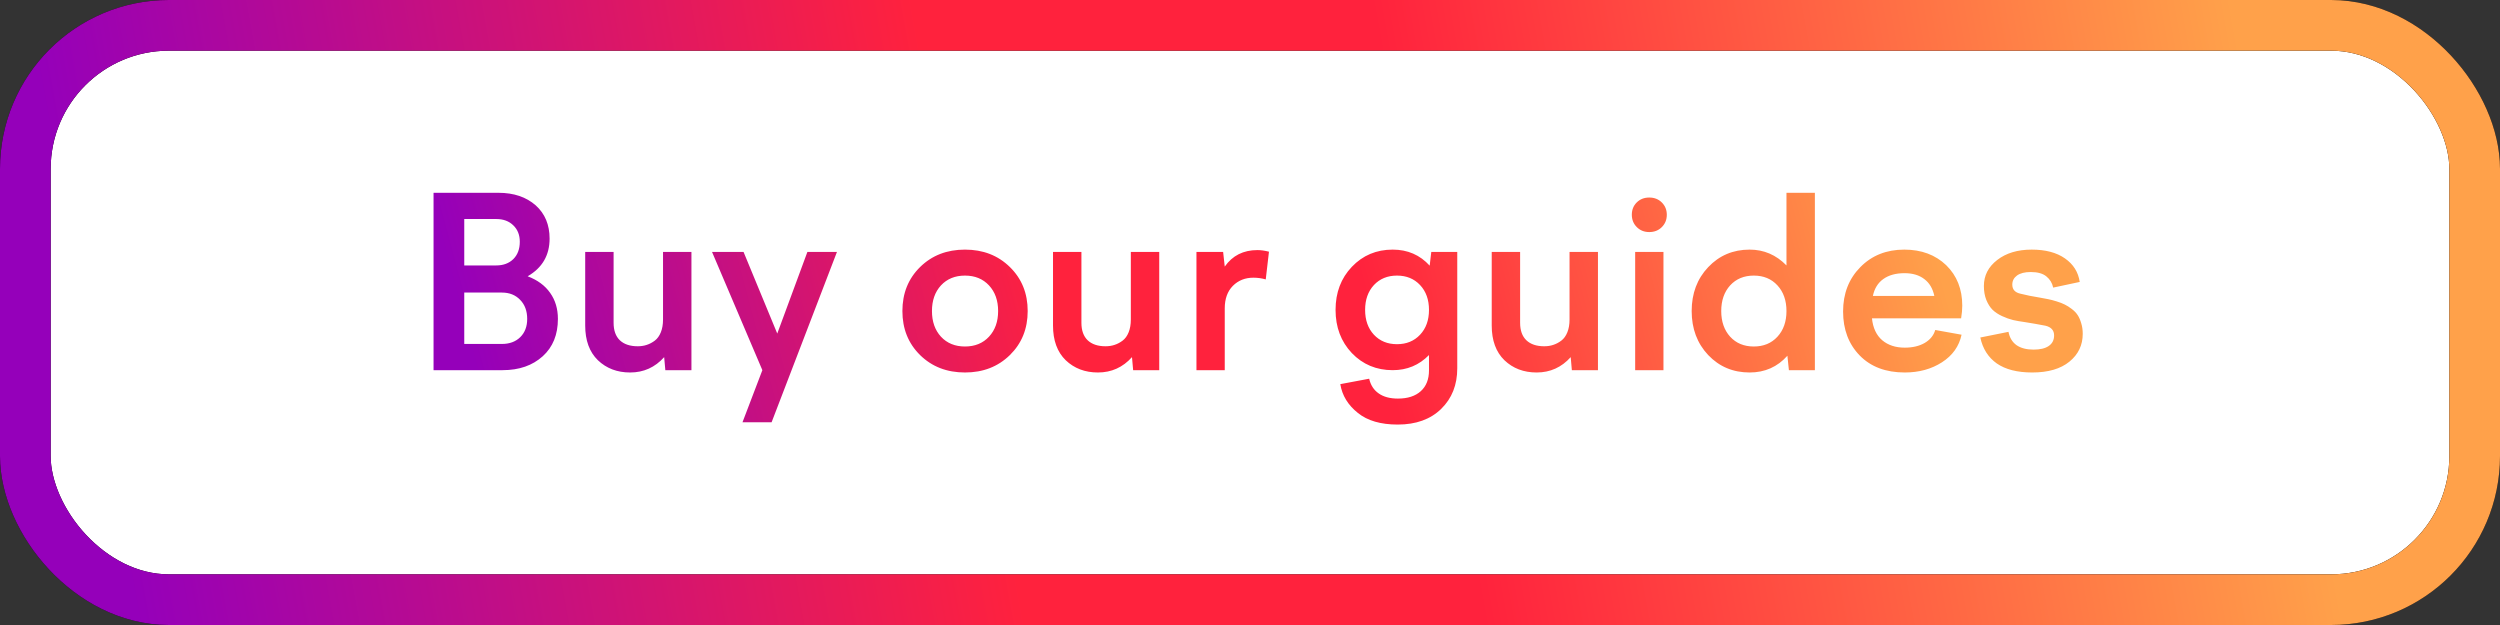
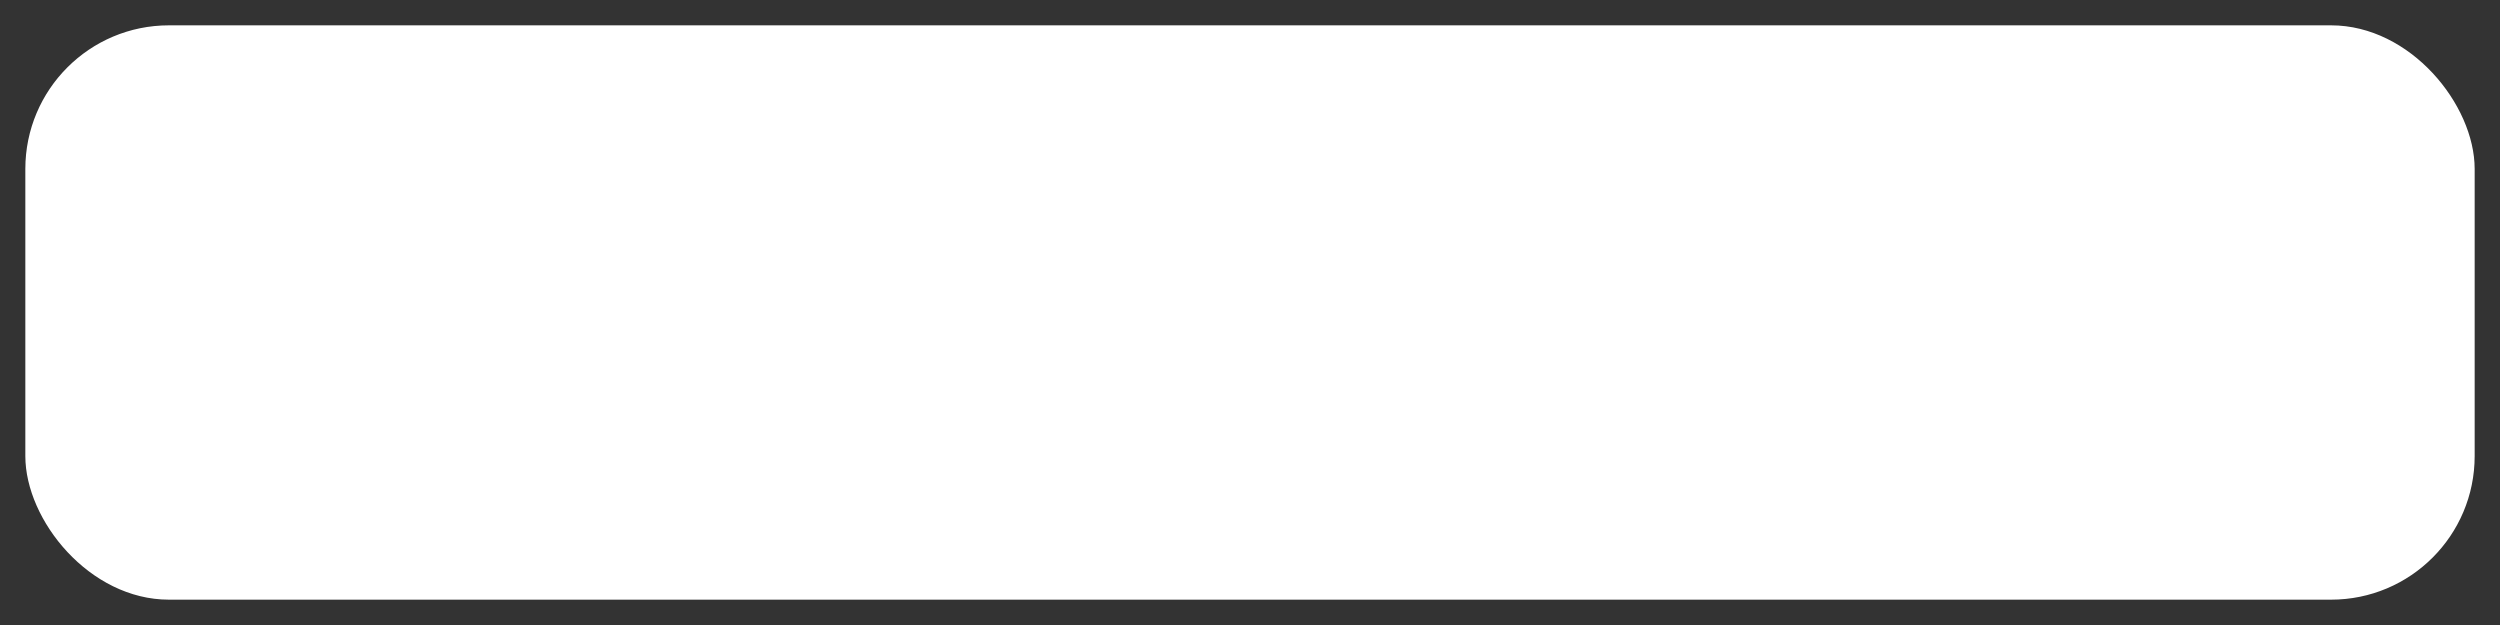
<svg xmlns="http://www.w3.org/2000/svg" width="148" height="37" viewBox="0 0 148 37" fill="none">
  <rect x="0" y="0" width="148" height="37" fill="#333333" stroke="none" />
  <rect x="1.5" y="1.5" width="145" height="34" rx="8.5" fill="white" />
-   <path d="M29.754 21.914H25.666V11.414H29.514C30.417 11.414 31.151 11.662 31.716 12.159C32.263 12.651 32.536 13.308 32.536 14.128C32.536 15.112 32.103 15.855 31.237 16.356C31.825 16.58 32.269 16.908 32.57 17.341C32.875 17.769 33.028 18.282 33.028 18.879C33.028 19.809 32.73 20.545 32.133 21.087C31.526 21.638 30.733 21.914 29.754 21.914ZM29.378 12.966H27.484V15.714H29.378C29.797 15.714 30.134 15.588 30.389 15.338C30.645 15.083 30.772 14.741 30.772 14.312C30.772 13.912 30.645 13.588 30.389 13.342C30.134 13.091 29.797 12.966 29.378 12.966ZM29.713 17.32H27.484V20.362H29.713C30.164 20.362 30.526 20.228 30.8 19.959C31.073 19.69 31.21 19.33 31.21 18.879C31.21 18.41 31.071 18.034 30.793 17.751C30.519 17.464 30.159 17.32 29.713 17.32ZM34.644 14.914H36.325V19.111C36.325 19.562 36.448 19.907 36.694 20.144C36.945 20.381 37.298 20.499 37.754 20.499C37.945 20.499 38.123 20.472 38.287 20.417C38.456 20.362 38.615 20.278 38.766 20.164C38.916 20.05 39.035 19.886 39.121 19.672C39.208 19.458 39.251 19.207 39.251 18.92V14.914H40.933V21.914H39.388L39.319 21.142C38.777 21.748 38.105 22.051 37.303 22.051C36.537 22.051 35.901 21.809 35.396 21.326C34.894 20.838 34.644 20.153 34.644 19.269V14.914ZM45.132 21.914L42.152 14.914H44.018L46.014 19.747L47.798 14.914H49.548L45.679 24.997H43.956L45.132 21.914ZM54.468 15.81C55.169 15.121 56.056 14.777 57.127 14.777C58.198 14.777 59.084 15.121 59.786 15.81C60.488 16.498 60.839 17.366 60.839 18.414C60.839 19.462 60.488 20.33 59.786 21.019C59.084 21.707 58.198 22.051 57.127 22.051C56.056 22.051 55.169 21.707 54.468 21.019C53.77 20.33 53.422 19.462 53.422 18.414C53.422 17.366 53.77 16.498 54.468 15.81ZM58.549 16.896C58.189 16.509 57.715 16.315 57.127 16.315C56.539 16.315 56.065 16.509 55.705 16.896C55.349 17.284 55.172 17.79 55.172 18.414C55.172 19.038 55.349 19.544 55.705 19.932C56.065 20.319 56.539 20.513 57.127 20.513C57.715 20.513 58.189 20.319 58.549 19.932C58.909 19.544 59.089 19.038 59.089 18.414C59.089 17.79 58.909 17.284 58.549 16.896ZM62.338 14.914H64.02V19.111C64.02 19.562 64.143 19.907 64.389 20.144C64.639 20.381 64.993 20.499 65.448 20.499C65.64 20.499 65.817 20.472 65.981 20.417C66.15 20.362 66.31 20.278 66.46 20.164C66.611 20.05 66.729 19.886 66.816 19.672C66.902 19.458 66.945 19.207 66.945 18.92V14.914H68.627V21.914H67.082L67.014 21.142C66.472 21.748 65.799 22.051 64.997 22.051C64.231 22.051 63.596 21.809 63.09 21.326C62.589 20.838 62.338 20.153 62.338 19.269V14.914ZM72.505 21.914H70.83V14.914H72.409L72.505 15.782C72.961 15.13 73.606 14.805 74.44 14.805C74.645 14.805 74.873 14.837 75.123 14.9L74.932 16.541C74.695 16.473 74.451 16.439 74.201 16.439C73.713 16.439 73.307 16.6 72.984 16.924C72.665 17.247 72.505 17.692 72.505 18.257V21.914ZM80.029 20.902C79.387 20.223 79.065 19.371 79.065 18.346C79.065 17.32 79.387 16.47 80.029 15.796C80.676 15.117 81.483 14.777 82.449 14.777C83.333 14.777 84.062 15.094 84.637 15.727L84.732 14.914H86.27V21.805C86.27 22.785 85.954 23.584 85.32 24.204C84.687 24.824 83.828 25.134 82.743 25.134C81.74 25.134 80.957 24.906 80.391 24.45C79.804 23.985 79.455 23.416 79.346 22.741L81.055 22.42C81.141 22.798 81.328 23.088 81.615 23.288C81.902 23.493 82.283 23.596 82.757 23.596C83.335 23.596 83.787 23.45 84.11 23.158C84.434 22.866 84.596 22.456 84.596 21.928V21.019C84.012 21.616 83.297 21.914 82.449 21.914C81.483 21.914 80.676 21.577 80.029 20.902ZM81.335 16.876C80.989 17.25 80.815 17.74 80.815 18.346C80.815 18.952 80.989 19.442 81.335 19.815C81.686 20.189 82.141 20.376 82.702 20.376C83.263 20.376 83.718 20.189 84.069 19.815C84.42 19.442 84.596 18.952 84.596 18.346C84.596 17.74 84.42 17.25 84.069 16.876C83.718 16.502 83.263 16.315 82.702 16.315C82.141 16.315 81.686 16.502 81.335 16.876ZM88.31 14.914H89.991V19.111C89.991 19.562 90.114 19.907 90.361 20.144C90.611 20.381 90.964 20.499 91.42 20.499C91.612 20.499 91.789 20.472 91.953 20.417C92.122 20.362 92.281 20.278 92.432 20.164C92.582 20.05 92.701 19.886 92.787 19.672C92.874 19.458 92.917 19.207 92.917 18.92V14.914H94.599V21.914H93.054L92.986 21.142C92.443 21.748 91.771 22.051 90.969 22.051C90.203 22.051 89.567 21.809 89.062 21.326C88.56 20.838 88.31 20.153 88.31 19.269V14.914ZM98.675 12.713C98.675 13.005 98.577 13.248 98.381 13.444C98.185 13.64 97.937 13.738 97.636 13.738C97.34 13.738 97.094 13.64 96.898 13.444C96.702 13.248 96.604 13.005 96.604 12.713C96.604 12.421 96.7 12.18 96.891 11.988C97.087 11.792 97.335 11.694 97.636 11.694C97.937 11.694 98.185 11.792 98.381 11.988C98.577 12.184 98.675 12.426 98.675 12.713ZM98.477 21.914H96.802V14.914H98.477V21.914ZM107.441 11.414V21.914H105.903L105.814 21.06C105.226 21.72 104.481 22.051 103.579 22.051C102.599 22.051 101.781 21.707 101.125 21.019C100.473 20.326 100.147 19.458 100.147 18.414C100.147 17.37 100.473 16.505 101.125 15.816C101.781 15.124 102.599 14.777 103.579 14.777C104.422 14.777 105.149 15.089 105.759 15.714V11.414H107.441ZM105.226 16.896C104.871 16.509 104.404 16.315 103.825 16.315C103.246 16.315 102.779 16.509 102.424 16.896C102.073 17.284 101.897 17.79 101.897 18.414C101.897 19.038 102.073 19.544 102.424 19.932C102.779 20.319 103.246 20.513 103.825 20.513C104.404 20.513 104.871 20.319 105.226 19.932C105.582 19.544 105.759 19.038 105.759 18.414C105.759 17.79 105.582 17.284 105.226 16.896ZM110.096 21.046C109.439 20.371 109.111 19.503 109.111 18.441C109.111 17.38 109.451 16.505 110.13 15.816C110.809 15.124 111.677 14.777 112.734 14.777C113.746 14.777 114.573 15.085 115.216 15.7C115.849 16.32 116.166 17.117 116.166 18.093C116.166 18.33 116.143 18.58 116.098 18.845H110.82C110.879 19.414 111.082 19.847 111.429 20.144C111.775 20.435 112.219 20.581 112.762 20.581C113.227 20.581 113.621 20.488 113.944 20.301C114.268 20.109 114.475 19.854 114.566 19.535L116.125 19.815C115.979 20.499 115.592 21.044 114.963 21.449C114.338 21.85 113.605 22.051 112.762 22.051C111.641 22.051 110.752 21.716 110.096 21.046ZM112.748 16.172C112.233 16.172 111.814 16.288 111.49 16.52C111.171 16.748 110.966 17.081 110.875 17.519H114.512C114.421 17.081 114.222 16.748 113.917 16.52C113.616 16.288 113.227 16.172 112.748 16.172ZM120.304 22.051C119.424 22.051 118.727 21.873 118.212 21.518C117.702 21.158 117.376 20.645 117.235 19.98L118.903 19.645C118.966 19.986 119.124 20.248 119.374 20.431C119.629 20.608 119.967 20.697 120.386 20.697C120.773 20.697 121.072 20.627 121.281 20.485C121.496 20.34 121.603 20.13 121.603 19.856C121.603 19.556 121.432 19.364 121.09 19.282C120.662 19.2 120.258 19.13 119.88 19.07C119.616 19.034 119.381 18.993 119.176 18.947C118.971 18.897 118.754 18.82 118.527 18.715C118.299 18.61 118.11 18.485 117.959 18.339C117.813 18.193 117.69 17.999 117.59 17.758C117.494 17.516 117.446 17.241 117.446 16.931C117.446 16.311 117.709 15.798 118.233 15.393C118.761 14.982 119.443 14.777 120.277 14.777C121.092 14.777 121.749 14.95 122.245 15.297C122.742 15.643 123.034 16.108 123.12 16.691L121.548 17.026C121.493 16.758 121.359 16.537 121.145 16.363C120.935 16.19 120.627 16.104 120.222 16.104C119.871 16.104 119.6 16.172 119.408 16.309C119.222 16.445 119.128 16.625 119.128 16.849C119.128 17.14 119.292 17.32 119.62 17.389C119.958 17.475 120.329 17.55 120.735 17.614C120.94 17.651 121.111 17.683 121.247 17.71C121.389 17.737 121.555 17.781 121.746 17.84C121.942 17.899 122.106 17.963 122.238 18.031C122.371 18.095 122.507 18.182 122.649 18.291C122.794 18.4 122.911 18.521 122.997 18.653C123.084 18.785 123.154 18.947 123.209 19.139C123.268 19.326 123.298 19.533 123.298 19.761C123.298 20.431 123.036 20.98 122.512 21.408C121.988 21.837 121.252 22.051 120.304 22.051Z" fill="white" />
-   <path d="M29.754 21.914H25.666V11.414H29.514C30.417 11.414 31.151 11.662 31.716 12.159C32.263 12.651 32.536 13.308 32.536 14.128C32.536 15.112 32.103 15.855 31.237 16.356C31.825 16.58 32.269 16.908 32.57 17.341C32.875 17.769 33.028 18.282 33.028 18.879C33.028 19.809 32.73 20.545 32.133 21.087C31.526 21.638 30.733 21.914 29.754 21.914ZM29.378 12.966H27.484V15.714H29.378C29.797 15.714 30.134 15.588 30.389 15.338C30.645 15.083 30.772 14.741 30.772 14.312C30.772 13.912 30.645 13.588 30.389 13.342C30.134 13.091 29.797 12.966 29.378 12.966ZM29.713 17.32H27.484V20.362H29.713C30.164 20.362 30.526 20.228 30.8 19.959C31.073 19.69 31.21 19.33 31.21 18.879C31.21 18.41 31.071 18.034 30.793 17.751C30.519 17.464 30.159 17.32 29.713 17.32ZM34.644 14.914H36.325V19.111C36.325 19.562 36.448 19.907 36.694 20.144C36.945 20.381 37.298 20.499 37.754 20.499C37.945 20.499 38.123 20.472 38.287 20.417C38.456 20.362 38.615 20.278 38.766 20.164C38.916 20.05 39.035 19.886 39.121 19.672C39.208 19.458 39.251 19.207 39.251 18.92V14.914H40.933V21.914H39.388L39.319 21.142C38.777 21.748 38.105 22.051 37.303 22.051C36.537 22.051 35.901 21.809 35.396 21.326C34.894 20.838 34.644 20.153 34.644 19.269V14.914ZM45.132 21.914L42.152 14.914H44.018L46.014 19.747L47.798 14.914H49.548L45.679 24.997H43.956L45.132 21.914ZM54.468 15.81C55.169 15.121 56.056 14.777 57.127 14.777C58.198 14.777 59.084 15.121 59.786 15.81C60.488 16.498 60.839 17.366 60.839 18.414C60.839 19.462 60.488 20.33 59.786 21.019C59.084 21.707 58.198 22.051 57.127 22.051C56.056 22.051 55.169 21.707 54.468 21.019C53.77 20.33 53.422 19.462 53.422 18.414C53.422 17.366 53.77 16.498 54.468 15.81ZM58.549 16.896C58.189 16.509 57.715 16.315 57.127 16.315C56.539 16.315 56.065 16.509 55.705 16.896C55.349 17.284 55.172 17.79 55.172 18.414C55.172 19.038 55.349 19.544 55.705 19.932C56.065 20.319 56.539 20.513 57.127 20.513C57.715 20.513 58.189 20.319 58.549 19.932C58.909 19.544 59.089 19.038 59.089 18.414C59.089 17.79 58.909 17.284 58.549 16.896ZM62.338 14.914H64.02V19.111C64.02 19.562 64.143 19.907 64.389 20.144C64.639 20.381 64.993 20.499 65.448 20.499C65.64 20.499 65.817 20.472 65.981 20.417C66.15 20.362 66.31 20.278 66.46 20.164C66.611 20.05 66.729 19.886 66.816 19.672C66.902 19.458 66.945 19.207 66.945 18.92V14.914H68.627V21.914H67.082L67.014 21.142C66.472 21.748 65.799 22.051 64.997 22.051C64.231 22.051 63.596 21.809 63.09 21.326C62.589 20.838 62.338 20.153 62.338 19.269V14.914ZM72.505 21.914H70.83V14.914H72.409L72.505 15.782C72.961 15.13 73.606 14.805 74.44 14.805C74.645 14.805 74.873 14.837 75.123 14.9L74.932 16.541C74.695 16.473 74.451 16.439 74.201 16.439C73.713 16.439 73.307 16.6 72.984 16.924C72.665 17.247 72.505 17.692 72.505 18.257V21.914ZM80.029 20.902C79.387 20.223 79.065 19.371 79.065 18.346C79.065 17.32 79.387 16.47 80.029 15.796C80.676 15.117 81.483 14.777 82.449 14.777C83.333 14.777 84.062 15.094 84.637 15.727L84.732 14.914H86.27V21.805C86.27 22.785 85.954 23.584 85.32 24.204C84.687 24.824 83.828 25.134 82.743 25.134C81.74 25.134 80.957 24.906 80.391 24.45C79.804 23.985 79.455 23.416 79.346 22.741L81.055 22.42C81.141 22.798 81.328 23.088 81.615 23.288C81.902 23.493 82.283 23.596 82.757 23.596C83.335 23.596 83.787 23.45 84.11 23.158C84.434 22.866 84.596 22.456 84.596 21.928V21.019C84.012 21.616 83.297 21.914 82.449 21.914C81.483 21.914 80.676 21.577 80.029 20.902ZM81.335 16.876C80.989 17.25 80.815 17.74 80.815 18.346C80.815 18.952 80.989 19.442 81.335 19.815C81.686 20.189 82.141 20.376 82.702 20.376C83.263 20.376 83.718 20.189 84.069 19.815C84.42 19.442 84.596 18.952 84.596 18.346C84.596 17.74 84.42 17.25 84.069 16.876C83.718 16.502 83.263 16.315 82.702 16.315C82.141 16.315 81.686 16.502 81.335 16.876ZM88.31 14.914H89.991V19.111C89.991 19.562 90.114 19.907 90.361 20.144C90.611 20.381 90.964 20.499 91.42 20.499C91.612 20.499 91.789 20.472 91.953 20.417C92.122 20.362 92.281 20.278 92.432 20.164C92.582 20.05 92.701 19.886 92.787 19.672C92.874 19.458 92.917 19.207 92.917 18.92V14.914H94.599V21.914H93.054L92.986 21.142C92.443 21.748 91.771 22.051 90.969 22.051C90.203 22.051 89.567 21.809 89.062 21.326C88.56 20.838 88.31 20.153 88.31 19.269V14.914ZM98.675 12.713C98.675 13.005 98.577 13.248 98.381 13.444C98.185 13.64 97.937 13.738 97.636 13.738C97.34 13.738 97.094 13.64 96.898 13.444C96.702 13.248 96.604 13.005 96.604 12.713C96.604 12.421 96.7 12.18 96.891 11.988C97.087 11.792 97.335 11.694 97.636 11.694C97.937 11.694 98.185 11.792 98.381 11.988C98.577 12.184 98.675 12.426 98.675 12.713ZM98.477 21.914H96.802V14.914H98.477V21.914ZM107.441 11.414V21.914H105.903L105.814 21.06C105.226 21.72 104.481 22.051 103.579 22.051C102.599 22.051 101.781 21.707 101.125 21.019C100.473 20.326 100.147 19.458 100.147 18.414C100.147 17.37 100.473 16.505 101.125 15.816C101.781 15.124 102.599 14.777 103.579 14.777C104.422 14.777 105.149 15.089 105.759 15.714V11.414H107.441ZM105.226 16.896C104.871 16.509 104.404 16.315 103.825 16.315C103.246 16.315 102.779 16.509 102.424 16.896C102.073 17.284 101.897 17.79 101.897 18.414C101.897 19.038 102.073 19.544 102.424 19.932C102.779 20.319 103.246 20.513 103.825 20.513C104.404 20.513 104.871 20.319 105.226 19.932C105.582 19.544 105.759 19.038 105.759 18.414C105.759 17.79 105.582 17.284 105.226 16.896ZM110.096 21.046C109.439 20.371 109.111 19.503 109.111 18.441C109.111 17.38 109.451 16.505 110.13 15.816C110.809 15.124 111.677 14.777 112.734 14.777C113.746 14.777 114.573 15.085 115.216 15.7C115.849 16.32 116.166 17.117 116.166 18.093C116.166 18.33 116.143 18.58 116.098 18.845H110.82C110.879 19.414 111.082 19.847 111.429 20.144C111.775 20.435 112.219 20.581 112.762 20.581C113.227 20.581 113.621 20.488 113.944 20.301C114.268 20.109 114.475 19.854 114.566 19.535L116.125 19.815C115.979 20.499 115.592 21.044 114.963 21.449C114.338 21.85 113.605 22.051 112.762 22.051C111.641 22.051 110.752 21.716 110.096 21.046ZM112.748 16.172C112.233 16.172 111.814 16.288 111.49 16.52C111.171 16.748 110.966 17.081 110.875 17.519H114.512C114.421 17.081 114.222 16.748 113.917 16.52C113.616 16.288 113.227 16.172 112.748 16.172ZM120.304 22.051C119.424 22.051 118.727 21.873 118.212 21.518C117.702 21.158 117.376 20.645 117.235 19.98L118.903 19.645C118.966 19.986 119.124 20.248 119.374 20.431C119.629 20.608 119.967 20.697 120.386 20.697C120.773 20.697 121.072 20.627 121.281 20.485C121.496 20.34 121.603 20.13 121.603 19.856C121.603 19.556 121.432 19.364 121.09 19.282C120.662 19.2 120.258 19.13 119.88 19.07C119.616 19.034 119.381 18.993 119.176 18.947C118.971 18.897 118.754 18.82 118.527 18.715C118.299 18.61 118.11 18.485 117.959 18.339C117.813 18.193 117.69 17.999 117.59 17.758C117.494 17.516 117.446 17.241 117.446 16.931C117.446 16.311 117.709 15.798 118.233 15.393C118.761 14.982 119.443 14.777 120.277 14.777C121.092 14.777 121.749 14.95 122.245 15.297C122.742 15.643 123.034 16.108 123.12 16.691L121.548 17.026C121.493 16.758 121.359 16.537 121.145 16.363C120.935 16.19 120.627 16.104 120.222 16.104C119.871 16.104 119.6 16.172 119.408 16.309C119.222 16.445 119.128 16.625 119.128 16.849C119.128 17.14 119.292 17.32 119.62 17.389C119.958 17.475 120.329 17.55 120.735 17.614C120.94 17.651 121.111 17.683 121.247 17.71C121.389 17.737 121.555 17.781 121.746 17.84C121.942 17.899 122.106 17.963 122.238 18.031C122.371 18.095 122.507 18.182 122.649 18.291C122.794 18.4 122.911 18.521 122.997 18.653C123.084 18.785 123.154 18.947 123.209 19.139C123.268 19.326 123.298 19.533 123.298 19.761C123.298 20.431 123.036 20.98 122.512 21.408C121.988 21.837 121.252 22.051 120.304 22.051Z" fill="url(#paint0_linear_490_38144)" />
-   <rect x="1.5" y="1.5" width="145" height="34" rx="8.5" stroke="black" stroke-width="3" />
-   <rect x="1.5" y="1.5" width="145" height="34" rx="8.5" stroke="url(#paint1_linear_490_38144)" stroke-width="3" />
+   <path d="M29.754 21.914H25.666V11.414H29.514C30.417 11.414 31.151 11.662 31.716 12.159C32.263 12.651 32.536 13.308 32.536 14.128C32.536 15.112 32.103 15.855 31.237 16.356C31.825 16.58 32.269 16.908 32.57 17.341C32.875 17.769 33.028 18.282 33.028 18.879C33.028 19.809 32.73 20.545 32.133 21.087C31.526 21.638 30.733 21.914 29.754 21.914ZM29.378 12.966H27.484V15.714H29.378C29.797 15.714 30.134 15.588 30.389 15.338C30.645 15.083 30.772 14.741 30.772 14.312C30.772 13.912 30.645 13.588 30.389 13.342C30.134 13.091 29.797 12.966 29.378 12.966ZM29.713 17.32H27.484V20.362H29.713C30.164 20.362 30.526 20.228 30.8 19.959C31.073 19.69 31.21 19.33 31.21 18.879C31.21 18.41 31.071 18.034 30.793 17.751C30.519 17.464 30.159 17.32 29.713 17.32ZM34.644 14.914H36.325V19.111C36.325 19.562 36.448 19.907 36.694 20.144C36.945 20.381 37.298 20.499 37.754 20.499C37.945 20.499 38.123 20.472 38.287 20.417C38.456 20.362 38.615 20.278 38.766 20.164C38.916 20.05 39.035 19.886 39.121 19.672C39.208 19.458 39.251 19.207 39.251 18.92V14.914H40.933V21.914H39.388L39.319 21.142C38.777 21.748 38.105 22.051 37.303 22.051C36.537 22.051 35.901 21.809 35.396 21.326C34.894 20.838 34.644 20.153 34.644 19.269V14.914ZM45.132 21.914L42.152 14.914H44.018L46.014 19.747L47.798 14.914H49.548L45.679 24.997H43.956L45.132 21.914ZM54.468 15.81C55.169 15.121 56.056 14.777 57.127 14.777C58.198 14.777 59.084 15.121 59.786 15.81C60.488 16.498 60.839 17.366 60.839 18.414C60.839 19.462 60.488 20.33 59.786 21.019C59.084 21.707 58.198 22.051 57.127 22.051C56.056 22.051 55.169 21.707 54.468 21.019C53.77 20.33 53.422 19.462 53.422 18.414C53.422 17.366 53.77 16.498 54.468 15.81ZM58.549 16.896C58.189 16.509 57.715 16.315 57.127 16.315C56.539 16.315 56.065 16.509 55.705 16.896C55.349 17.284 55.172 17.79 55.172 18.414C55.172 19.038 55.349 19.544 55.705 19.932C56.065 20.319 56.539 20.513 57.127 20.513C57.715 20.513 58.189 20.319 58.549 19.932C58.909 19.544 59.089 19.038 59.089 18.414C59.089 17.79 58.909 17.284 58.549 16.896ZM62.338 14.914H64.02V19.111C64.02 19.562 64.143 19.907 64.389 20.144C64.639 20.381 64.993 20.499 65.448 20.499C65.64 20.499 65.817 20.472 65.981 20.417C66.15 20.362 66.31 20.278 66.46 20.164C66.611 20.05 66.729 19.886 66.816 19.672C66.902 19.458 66.945 19.207 66.945 18.92V14.914H68.627V21.914H67.082L67.014 21.142C66.472 21.748 65.799 22.051 64.997 22.051C64.231 22.051 63.596 21.809 63.09 21.326V14.914ZM72.505 21.914H70.83V14.914H72.409L72.505 15.782C72.961 15.13 73.606 14.805 74.44 14.805C74.645 14.805 74.873 14.837 75.123 14.9L74.932 16.541C74.695 16.473 74.451 16.439 74.201 16.439C73.713 16.439 73.307 16.6 72.984 16.924C72.665 17.247 72.505 17.692 72.505 18.257V21.914ZM80.029 20.902C79.387 20.223 79.065 19.371 79.065 18.346C79.065 17.32 79.387 16.47 80.029 15.796C80.676 15.117 81.483 14.777 82.449 14.777C83.333 14.777 84.062 15.094 84.637 15.727L84.732 14.914H86.27V21.805C86.27 22.785 85.954 23.584 85.32 24.204C84.687 24.824 83.828 25.134 82.743 25.134C81.74 25.134 80.957 24.906 80.391 24.45C79.804 23.985 79.455 23.416 79.346 22.741L81.055 22.42C81.141 22.798 81.328 23.088 81.615 23.288C81.902 23.493 82.283 23.596 82.757 23.596C83.335 23.596 83.787 23.45 84.11 23.158C84.434 22.866 84.596 22.456 84.596 21.928V21.019C84.012 21.616 83.297 21.914 82.449 21.914C81.483 21.914 80.676 21.577 80.029 20.902ZM81.335 16.876C80.989 17.25 80.815 17.74 80.815 18.346C80.815 18.952 80.989 19.442 81.335 19.815C81.686 20.189 82.141 20.376 82.702 20.376C83.263 20.376 83.718 20.189 84.069 19.815C84.42 19.442 84.596 18.952 84.596 18.346C84.596 17.74 84.42 17.25 84.069 16.876C83.718 16.502 83.263 16.315 82.702 16.315C82.141 16.315 81.686 16.502 81.335 16.876ZM88.31 14.914H89.991V19.111C89.991 19.562 90.114 19.907 90.361 20.144C90.611 20.381 90.964 20.499 91.42 20.499C91.612 20.499 91.789 20.472 91.953 20.417C92.122 20.362 92.281 20.278 92.432 20.164C92.582 20.05 92.701 19.886 92.787 19.672C92.874 19.458 92.917 19.207 92.917 18.92V14.914H94.599V21.914H93.054L92.986 21.142C92.443 21.748 91.771 22.051 90.969 22.051C90.203 22.051 89.567 21.809 89.062 21.326C88.56 20.838 88.31 20.153 88.31 19.269V14.914ZM98.675 12.713C98.675 13.005 98.577 13.248 98.381 13.444C98.185 13.64 97.937 13.738 97.636 13.738C97.34 13.738 97.094 13.64 96.898 13.444C96.702 13.248 96.604 13.005 96.604 12.713C96.604 12.421 96.7 12.18 96.891 11.988C97.087 11.792 97.335 11.694 97.636 11.694C97.937 11.694 98.185 11.792 98.381 11.988C98.577 12.184 98.675 12.426 98.675 12.713ZM98.477 21.914H96.802V14.914H98.477V21.914ZM107.441 11.414V21.914H105.903L105.814 21.06C105.226 21.72 104.481 22.051 103.579 22.051C102.599 22.051 101.781 21.707 101.125 21.019C100.473 20.326 100.147 19.458 100.147 18.414C100.147 17.37 100.473 16.505 101.125 15.816C101.781 15.124 102.599 14.777 103.579 14.777C104.422 14.777 105.149 15.089 105.759 15.714V11.414H107.441ZM105.226 16.896C104.871 16.509 104.404 16.315 103.825 16.315C103.246 16.315 102.779 16.509 102.424 16.896C102.073 17.284 101.897 17.79 101.897 18.414C101.897 19.038 102.073 19.544 102.424 19.932C102.779 20.319 103.246 20.513 103.825 20.513C104.404 20.513 104.871 20.319 105.226 19.932C105.582 19.544 105.759 19.038 105.759 18.414C105.759 17.79 105.582 17.284 105.226 16.896ZM110.096 21.046C109.439 20.371 109.111 19.503 109.111 18.441C109.111 17.38 109.451 16.505 110.13 15.816C110.809 15.124 111.677 14.777 112.734 14.777C113.746 14.777 114.573 15.085 115.216 15.7C115.849 16.32 116.166 17.117 116.166 18.093C116.166 18.33 116.143 18.58 116.098 18.845H110.82C110.879 19.414 111.082 19.847 111.429 20.144C111.775 20.435 112.219 20.581 112.762 20.581C113.227 20.581 113.621 20.488 113.944 20.301C114.268 20.109 114.475 19.854 114.566 19.535L116.125 19.815C115.979 20.499 115.592 21.044 114.963 21.449C114.338 21.85 113.605 22.051 112.762 22.051C111.641 22.051 110.752 21.716 110.096 21.046ZM112.748 16.172C112.233 16.172 111.814 16.288 111.49 16.52C111.171 16.748 110.966 17.081 110.875 17.519H114.512C114.421 17.081 114.222 16.748 113.917 16.52C113.616 16.288 113.227 16.172 112.748 16.172ZM120.304 22.051C119.424 22.051 118.727 21.873 118.212 21.518C117.702 21.158 117.376 20.645 117.235 19.98L118.903 19.645C118.966 19.986 119.124 20.248 119.374 20.431C119.629 20.608 119.967 20.697 120.386 20.697C120.773 20.697 121.072 20.627 121.281 20.485C121.496 20.34 121.603 20.13 121.603 19.856C121.603 19.556 121.432 19.364 121.09 19.282C120.662 19.2 120.258 19.13 119.88 19.07C119.616 19.034 119.381 18.993 119.176 18.947C118.971 18.897 118.754 18.82 118.527 18.715C118.299 18.61 118.11 18.485 117.959 18.339C117.813 18.193 117.69 17.999 117.59 17.758C117.494 17.516 117.446 17.241 117.446 16.931C117.446 16.311 117.709 15.798 118.233 15.393C118.761 14.982 119.443 14.777 120.277 14.777C121.092 14.777 121.749 14.95 122.245 15.297C122.742 15.643 123.034 16.108 123.12 16.691L121.548 17.026C121.493 16.758 121.359 16.537 121.145 16.363C120.935 16.19 120.627 16.104 120.222 16.104C119.871 16.104 119.6 16.172 119.408 16.309C119.222 16.445 119.128 16.625 119.128 16.849C119.128 17.14 119.292 17.32 119.62 17.389C119.958 17.475 120.329 17.55 120.735 17.614C120.94 17.651 121.111 17.683 121.247 17.71C121.389 17.737 121.555 17.781 121.746 17.84C121.942 17.899 122.106 17.963 122.238 18.031C122.371 18.095 122.507 18.182 122.649 18.291C122.794 18.4 122.911 18.521 122.997 18.653C123.084 18.785 123.154 18.947 123.209 19.139C123.268 19.326 123.298 19.533 123.298 19.761C123.298 20.431 123.036 20.98 122.512 21.408C121.988 21.837 121.252 22.051 120.304 22.051Z" fill="white" />
  <defs>
    <linearGradient id="paint0_linear_490_38144" x1="29.063" y1="29.259" x2="112.439" y2="6.923" gradientUnits="userSpaceOnUse">
      <stop offset="0.012" stop-color="#9500BA" />
      <stop offset="0.41" stop-color="#FF223D" />
      <stop offset="0.615" stop-color="#FF223D" />
      <stop offset="1" stop-color="#FFA14A" />
    </linearGradient>
    <linearGradient id="paint1_linear_490_38144" x1="7.494" y1="42.103" x2="135.498" y2="18.786" gradientUnits="userSpaceOnUse">
      <stop offset="0.012" stop-color="#9500BA" />
      <stop offset="0.41" stop-color="#FF223D" />
      <stop offset="0.615" stop-color="#FF223D" />
      <stop offset="1" stop-color="#FFA14A" />
    </linearGradient>
  </defs>
</svg>